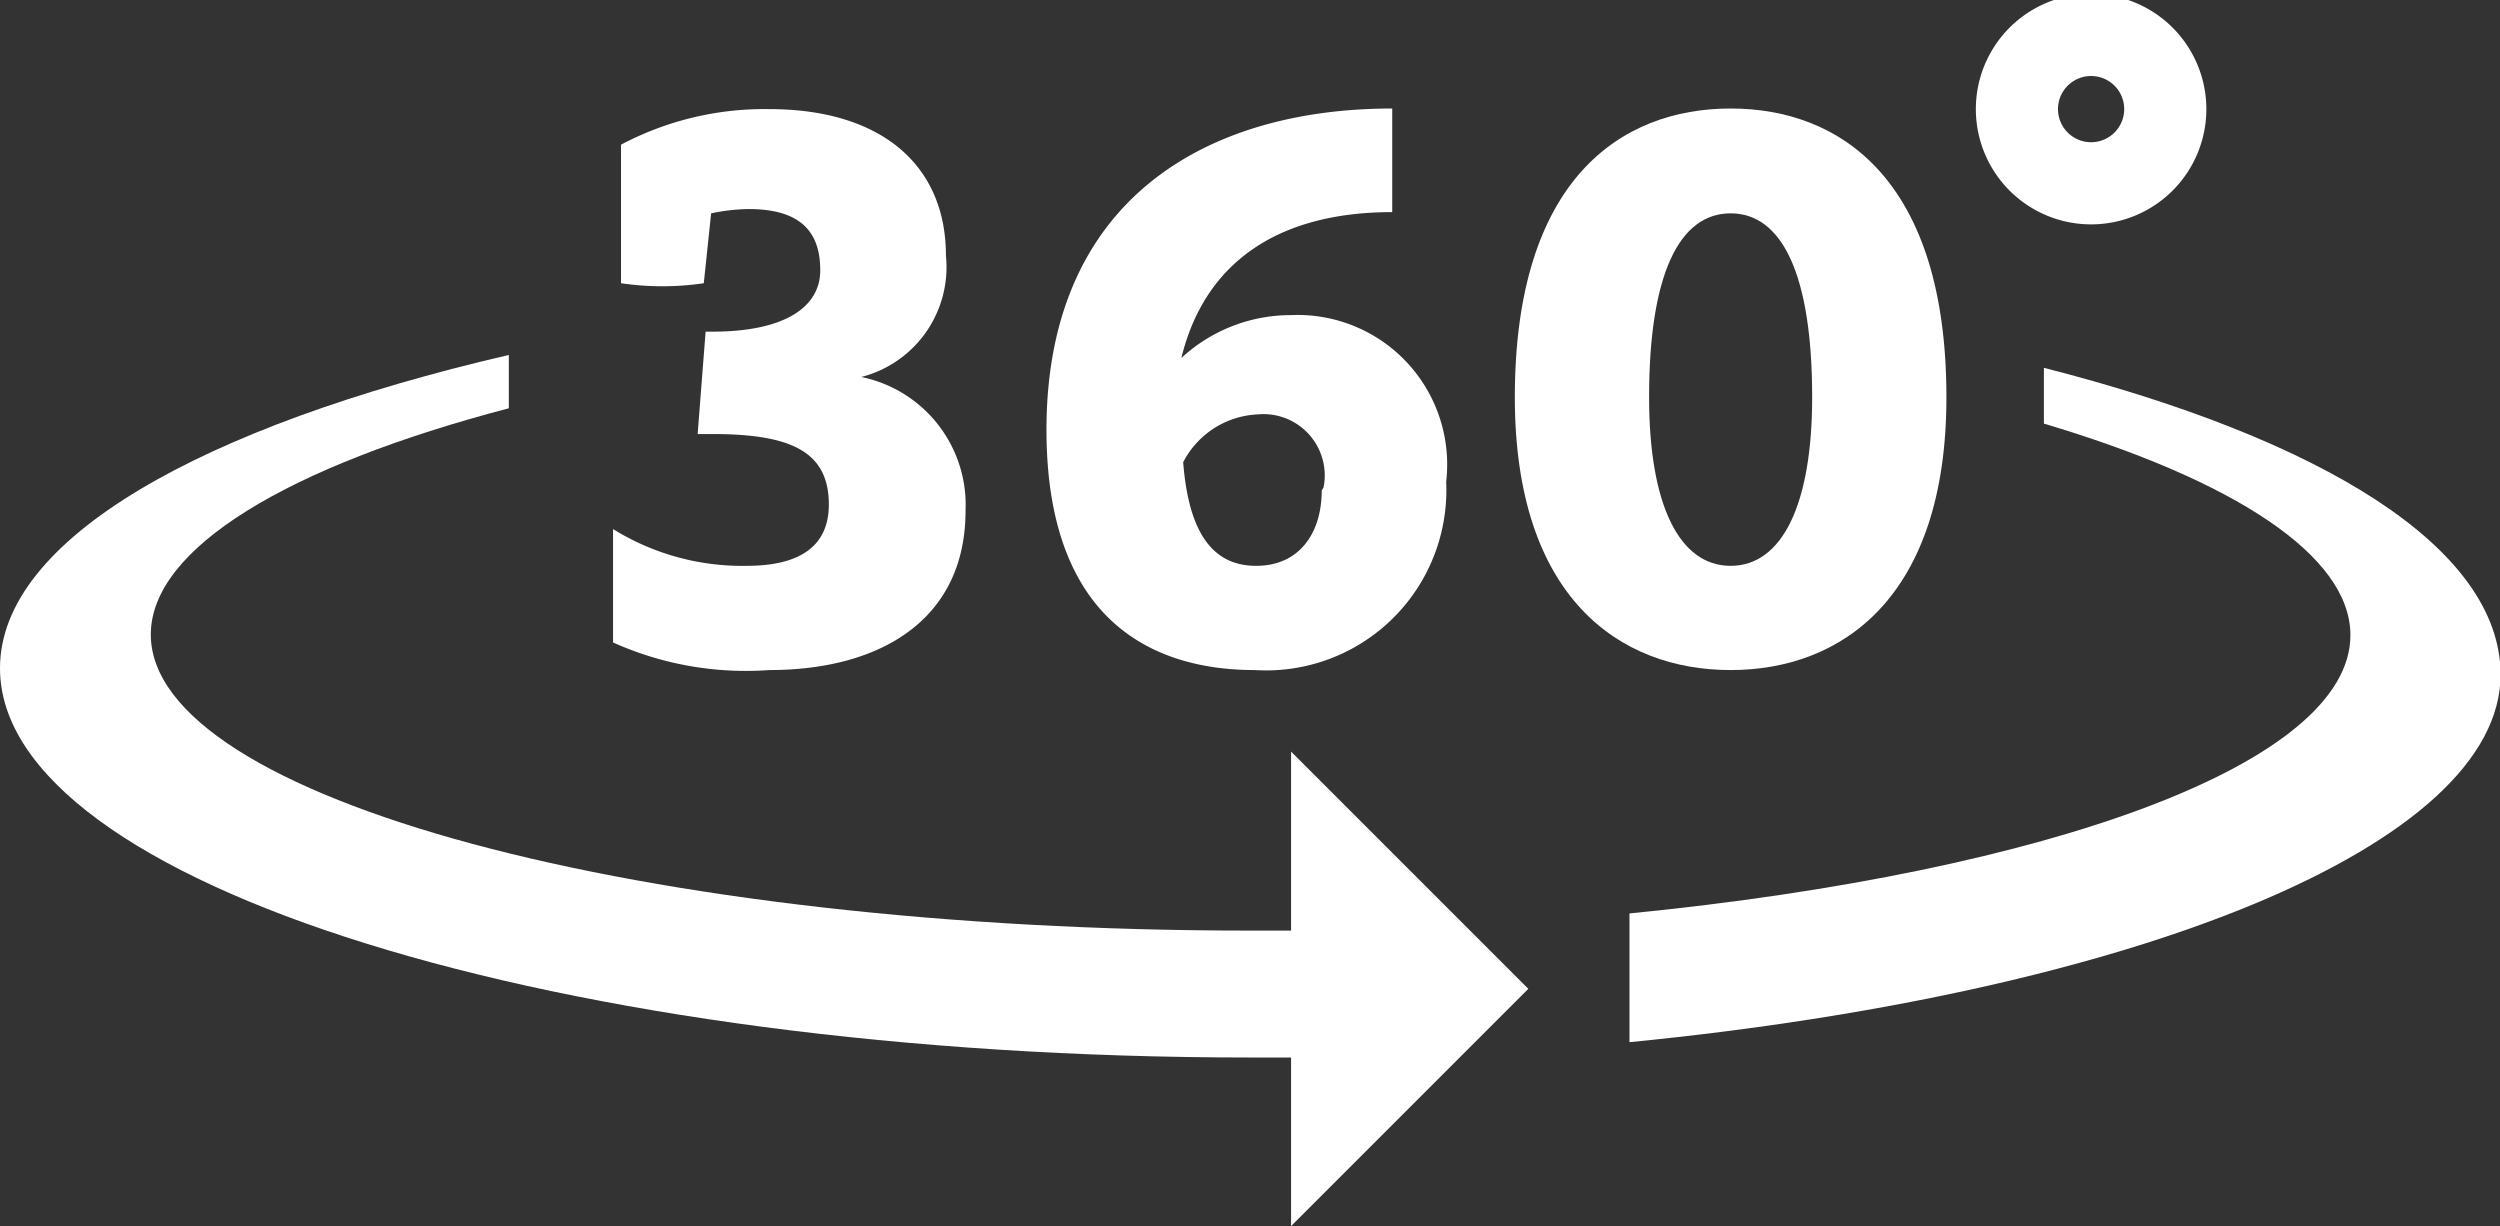
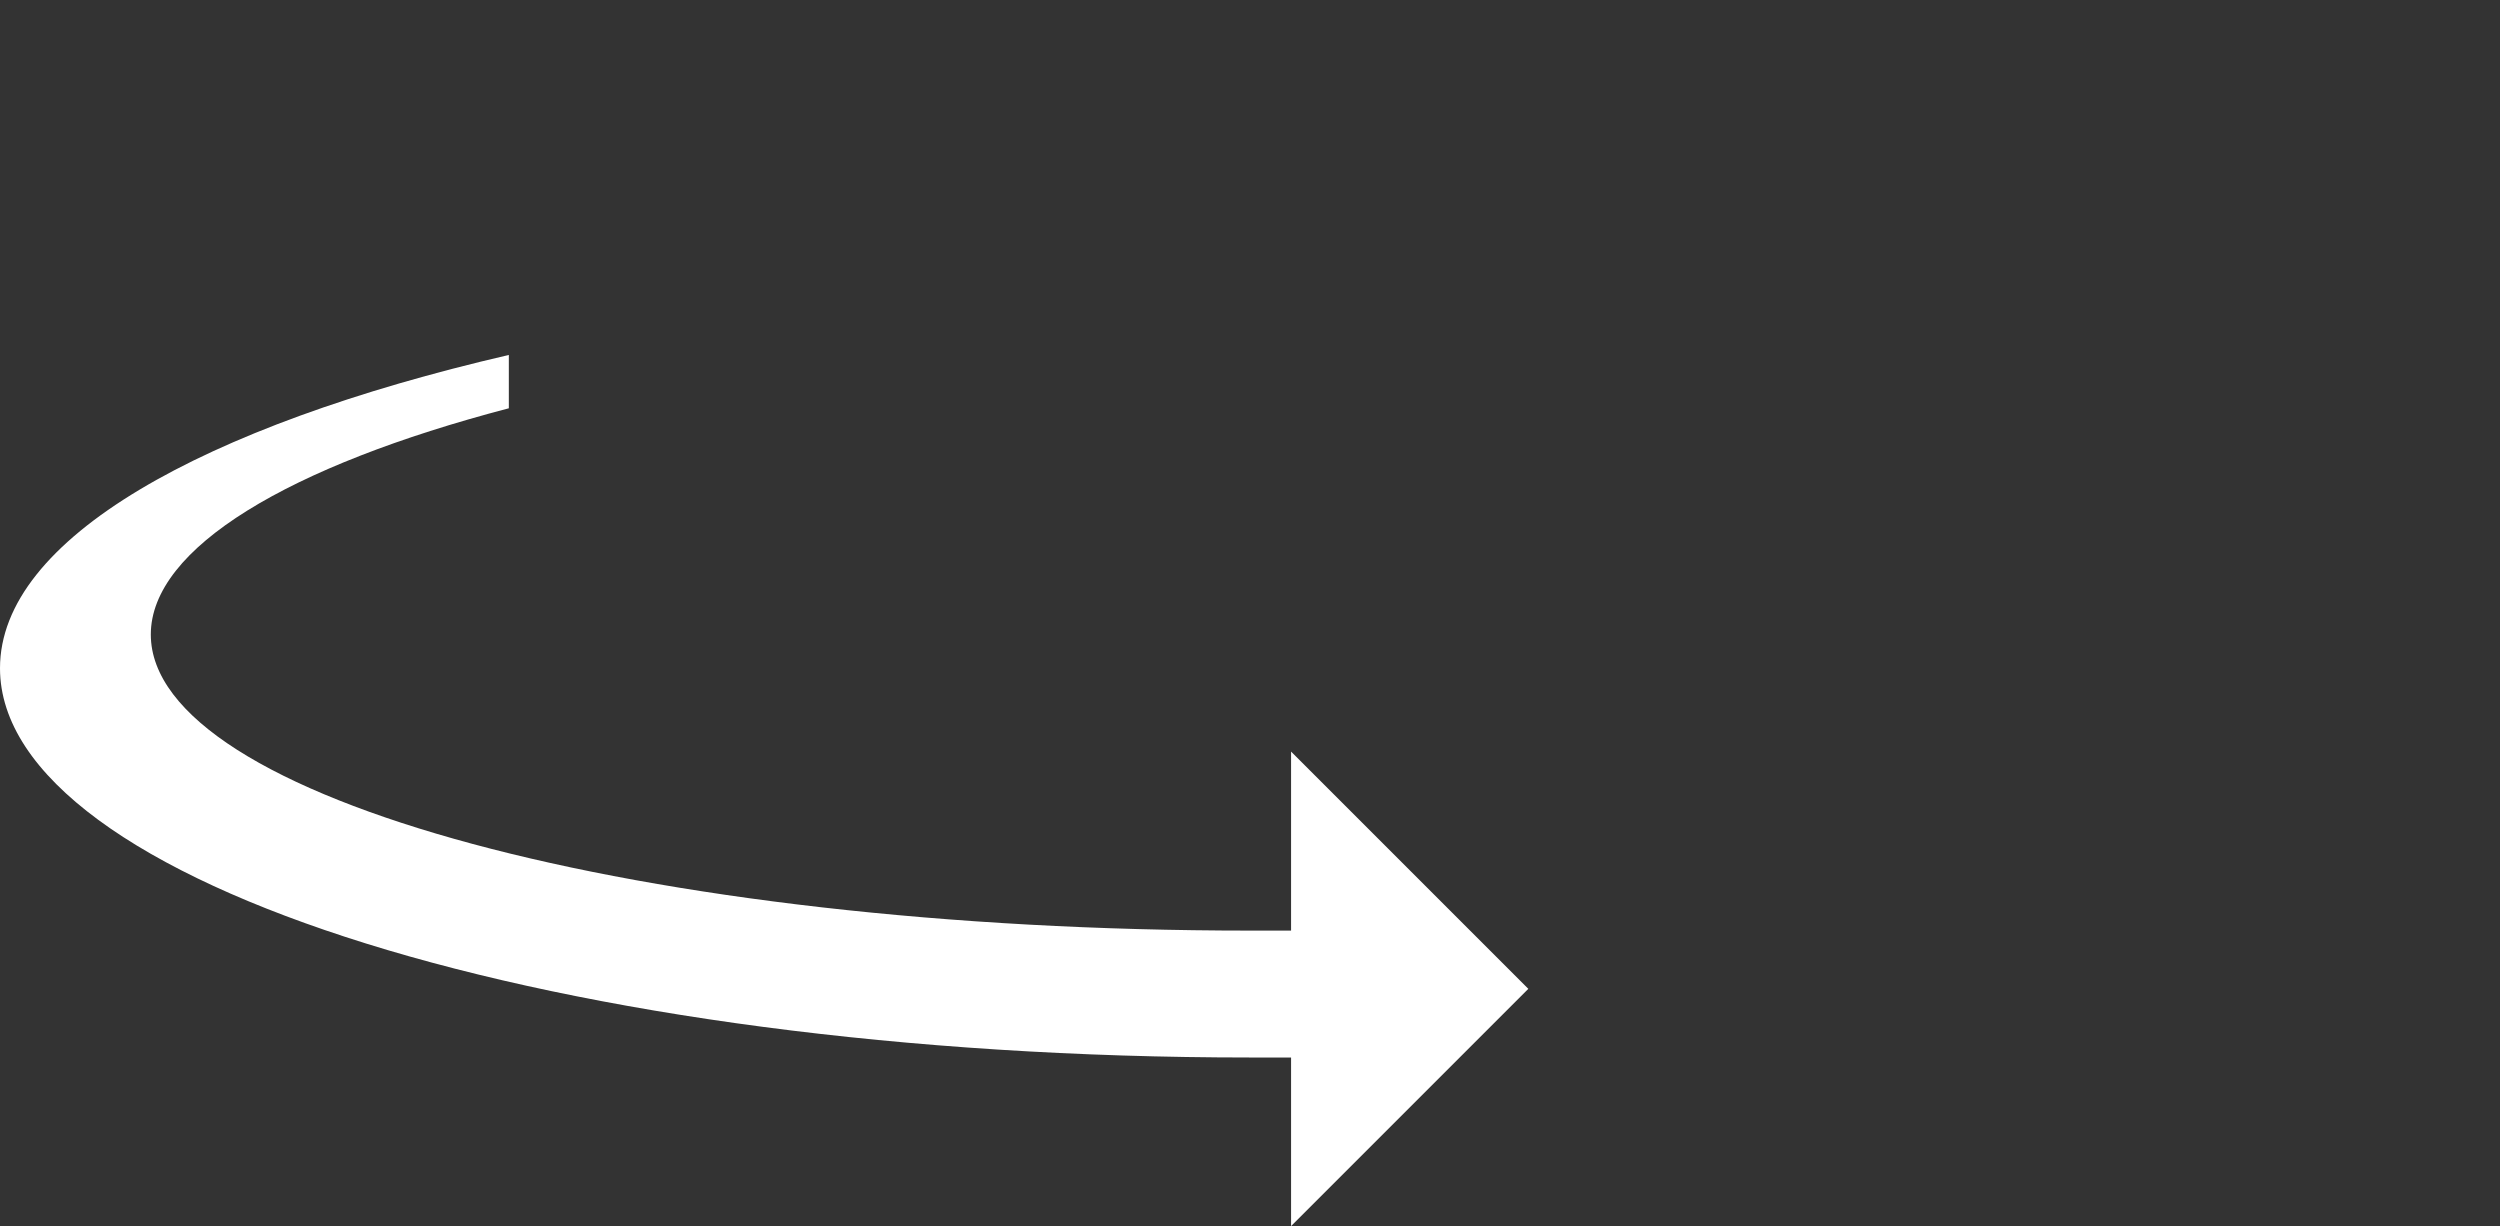
<svg xmlns="http://www.w3.org/2000/svg" viewBox="0 0 40.78 20">
  <rect x="0" y="0" width="40.78" height="20" fill="#333333" stroke="none" />
  <title>Element 1</title>
  <g id="Ebene_2" data-name="Ebene 2">
    <g id="Ebene_1-2" data-name="Ebene 1">
-       <path d="M33.34,6v.91c3.09.92,5,2.15,5,3.45,0,2.09-4.9,3.86-11.76,4.54V17c8.24-.81,14.21-3.21,14.21-6C40.78,8.93,37.88,7.16,33.34,6Z" style="fill:#ffffff" />
      <path d="M21.06,15.18h-.67c-9.91,0-17.93-2.16-17.93-4.83,0-1.41,2.25-2.75,5.84-3.69V5.79c-5,1.16-8.3,3-8.3,5.11,0,3.51,9.13,6.35,20.39,6.35h.67V20l3.87-3.87-3.87-3.87Z" style="fill:#ffffff" />
-       <path d="M14,6.14a2.13,2.13,0,0,1,1.75,2.19c0,1.78-1.39,2.6-3.2,2.6A5.29,5.29,0,0,1,10,10.48V8.63a4,4,0,0,0,2.18.6c.88,0,1.34-.33,1.34-1,0-.86-.61-1.15-1.9-1.15h-.24l.13-1.67h.11c1.18,0,1.76-.4,1.76-1s-.29-1-1.17-1a3.18,3.18,0,0,0-.61.07l-.12,1.14a4.62,4.62,0,0,1-1.35,0V2.36a5,5,0,0,1,2.42-.58c1.81,0,2.88.9,2.88,2.39a1.85,1.85,0,0,1-1.47,2Z" style="fill:#ffffff" />
-       <path d="M23.59,7.86a2.94,2.94,0,0,1-3.12,3.07c-1.79,0-3.4-.92-3.4-3.92,0-3.74,2.59-5.24,5.64-5.24V3.46c-1.91,0-3.07.86-3.44,2.38a2.63,2.63,0,0,1,1.79-.7A2.44,2.44,0,0,1,23.59,7.86Zm-2,.09a1,1,0,0,0-1.08-1.19,1.44,1.44,0,0,0-1.21.78c.09,1.15.48,1.69,1.19,1.69S21.56,8.69,21.56,8Z" style="fill:#ffffff" />
-       <path d="M31.75,6.48c0,3.27-1.71,4.45-3.52,4.45s-3.52-1.18-3.52-4.45c0-3.54,1.72-4.71,3.52-4.71S31.75,2.94,31.75,6.48Zm-2.19,0c0-2-.49-3-1.33-3s-1.33,1-1.33,3c0,1.75.49,2.75,1.33,2.75S29.56,8.23,29.56,6.48Z" style="fill:#ffffff" />
-       <path d="M32.23,1.78a1.88,1.88,0,0,1,3.76,0,1.88,1.88,0,0,1-3.76,0Zm2.42,0a.54.54,0,1,0-1.08,0,.54.54,0,1,0,1.08,0Z" style="fill:#ffffff" />
    </g>
  </g>
</svg>